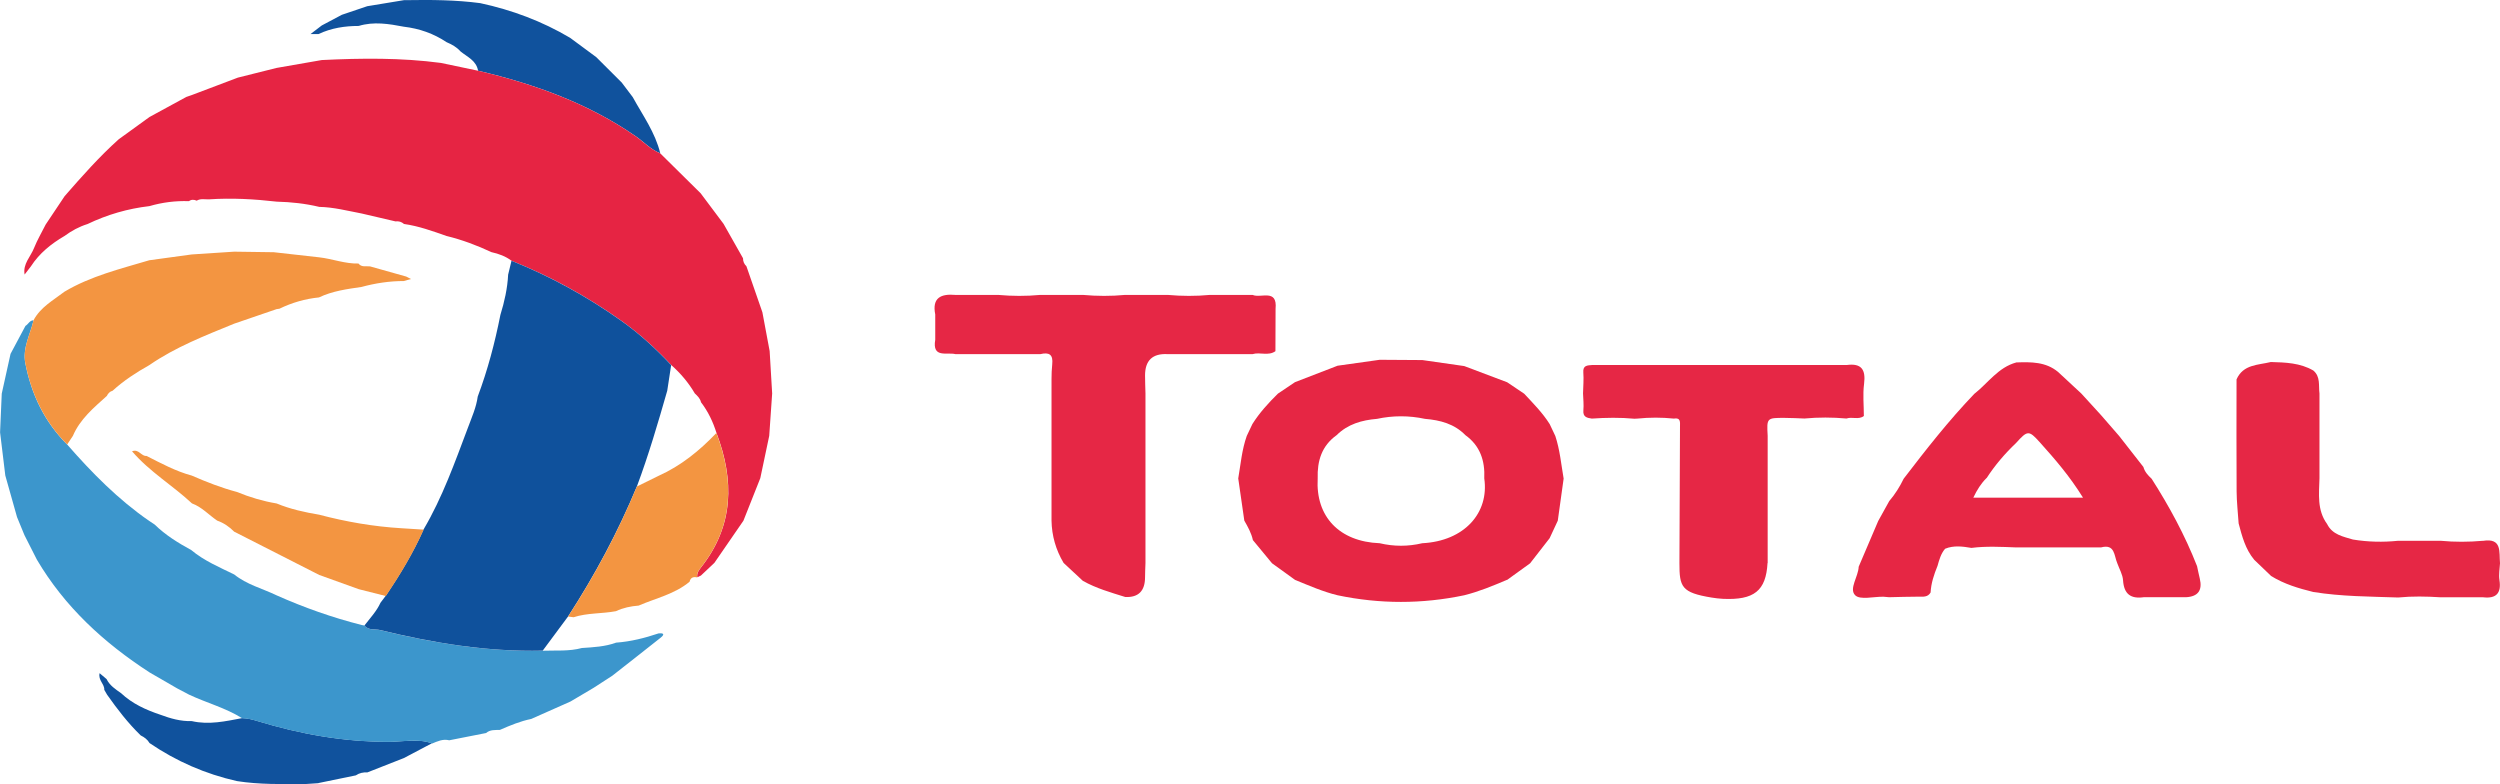
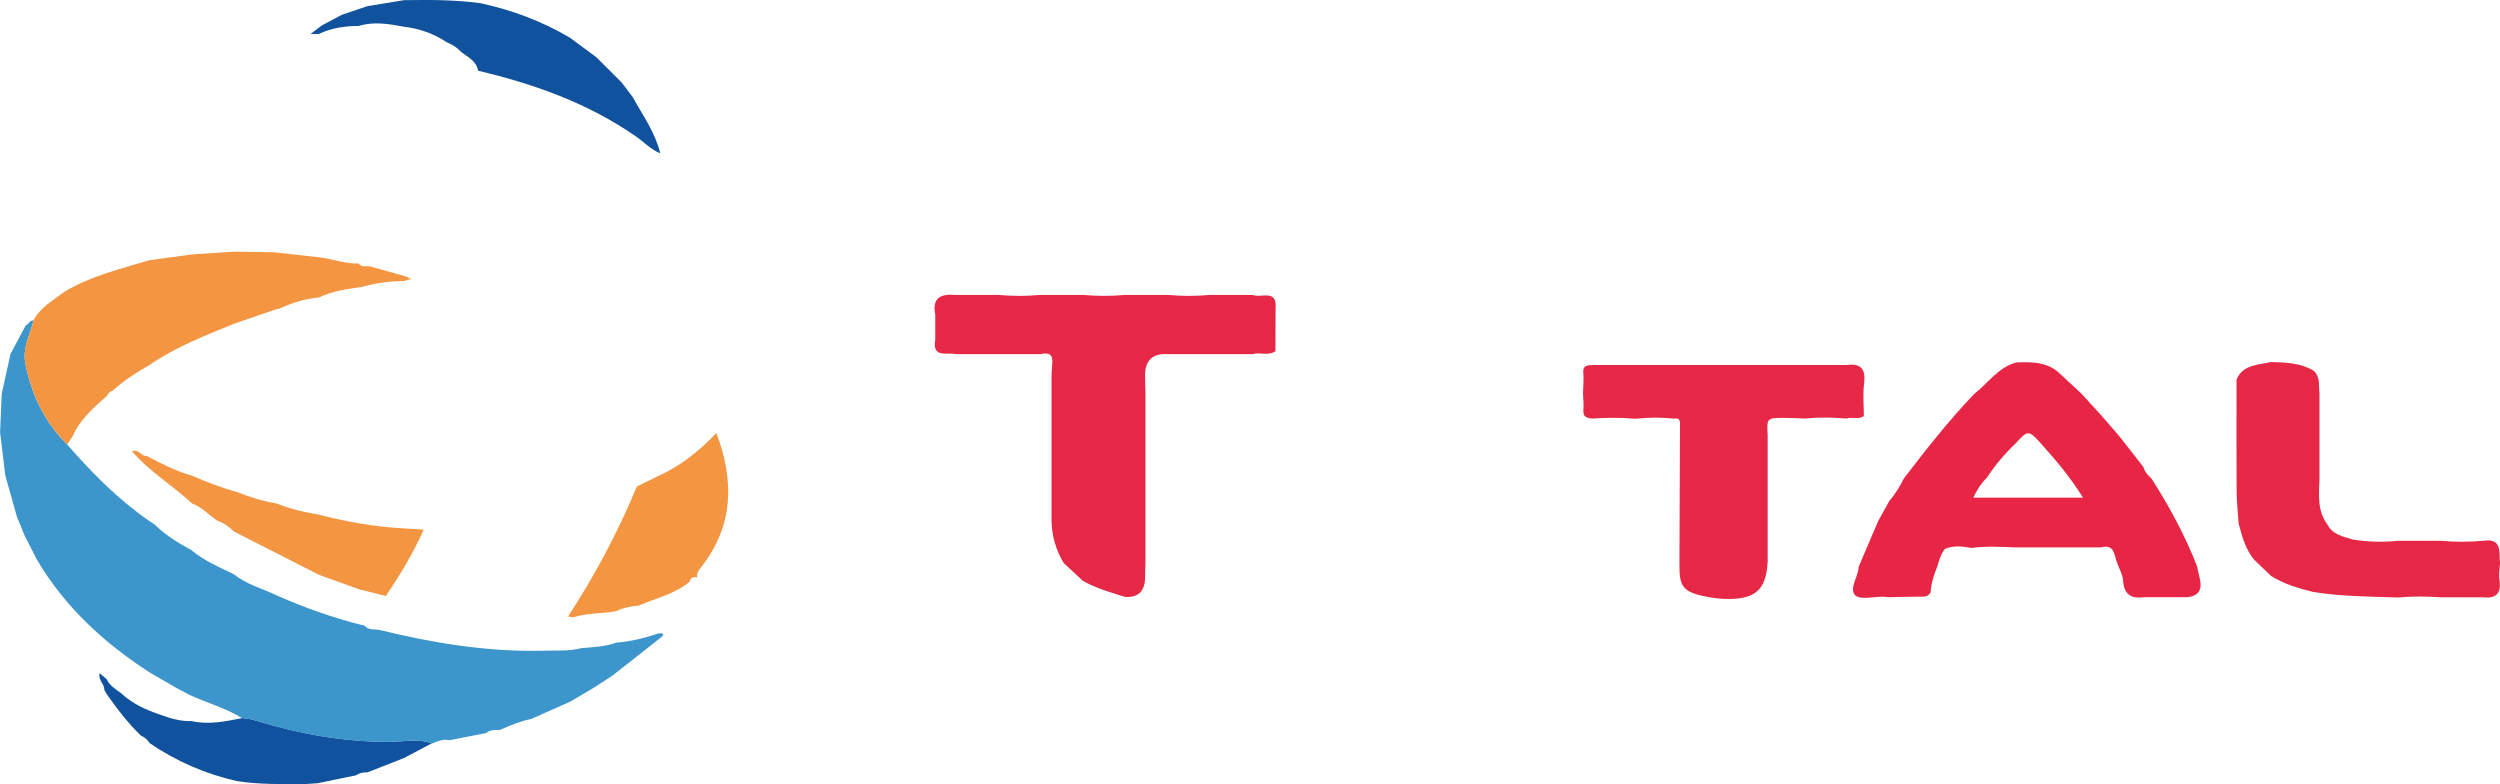
<svg xmlns="http://www.w3.org/2000/svg" id="Capa_2" viewBox="0 0 358.41 112.42">
  <defs>
    <style>.cls-1{fill:#e62443;}.cls-1,.cls-2,.cls-3,.cls-4,.cls-5,.cls-6,.cls-7{stroke-width:0px;}.cls-2{fill:#e62644;}.cls-3{fill:#e62745;}.cls-4{fill:#f39541;}.cls-5{fill:#0f519c;}.cls-6{fill:#3c96cc;}.cls-7{fill:#10529d;}</style>
  </defs>
  <g id="Capa_1-2">
    <path class="cls-3" d="m355.95,77.54c2.81-.46,2.31,1.62,2.46,3.21-.04.8-.2,1.62-.08,2.4.29,1.9-.46,2.7-2.34,2.48-2.03,0-4.06,0-6.1,0-2.03-.13-4.05-.17-6.08.03-4.06-.14-8.14-.14-12.17-.79-2.1-.52-4.17-1.13-6.04-2.29-.81-.77-1.61-1.55-2.42-2.32-1.27-1.52-1.75-3.37-2.24-5.22-.1-1.53-.28-3.07-.29-4.6-.04-5.35-.01-10.7-.01-16.05.96-2.17,3.09-2.04,4.92-2.49,2.1.06,4.2.12,6.09,1.22,1.05.89.73,2.15.88,3.29,0,2.03,0,4.06,0,6.09,0,2.02,0,4.04,0,6.06-.06,2.26-.37,4.56,1.09,6.56.76,1.54,2.29,1.8,3.71,2.23,2.14.35,4.29.4,6.45.18h6.14c2.01.19,4.02.18,6.03,0Z" />
    <path class="cls-7" d="m57.9.02c.13,0,.26,0,.4,0,3.53-.06,7.05-.03,10.55.43,4.55.98,8.86,2.59,12.88,4.97,1.25.92,2.5,1.85,3.75,2.77,1.22,1.21,2.43,2.43,3.65,3.64.53.7,1.05,1.39,1.58,2.09,1.44,2.62,3.23,5.08,3.95,8.06-1.37-.54-2.36-1.65-3.54-2.46-6.86-4.74-14.54-7.48-22.58-9.38-.25-1.46-1.54-1.97-2.52-2.77-.55-.62-1.24-1-1.99-1.32-1.86-1.24-3.91-1.96-6.13-2.22-2.15-.41-4.31-.77-6.48-.11-1.99,0-3.93.3-5.75,1.16h-1.15c.67-.52,1.14-.87,1.61-1.23.96-.51,1.92-1.02,2.88-1.53,1.21-.41,2.43-.82,3.64-1.23,1.76-.29,3.52-.58,5.28-.87Z" />
-     <path class="cls-1" d="m68.53,10.14c8.04,1.9,15.72,4.64,22.58,9.38,1.18.82,2.17,1.92,3.54,2.46,1.93,1.91,3.87,3.82,5.8,5.73,1.09,1.46,2.18,2.92,3.28,4.38l2.79,4.93c0,.45.16.84.49,1.15.76,2.2,1.53,4.4,2.29,6.6.35,1.85.69,3.71,1.04,5.56.12,2.03.24,4.05.36,6.08l-.42,6.07c-.43,2.02-.85,4.05-1.28,6.07-.81,2.03-1.62,4.06-2.42,6.1-1.39,2.01-2.78,4.03-4.16,6.04-.64.61-1.29,1.21-1.93,1.82-.17.08-.35.16-.52.25-.1-.6.22-1.01.56-1.45,4.7-5.96,4.76-12.45,2.19-19.24-.5-1.59-1.2-3.07-2.22-4.4-.12-.55-.51-.91-.89-1.27-.9-1.54-2.04-2.88-3.37-4.06-2.19-2.34-4.55-4.5-7.17-6.36-4.91-3.48-10.13-6.36-15.72-8.59-.86-.65-1.85-1.01-2.89-1.24-2.08-.97-4.22-1.78-6.45-2.32-1.99-.7-3.98-1.42-6.09-1.72-.35-.31-.76-.43-1.22-.37-1.61-.38-3.23-.76-4.84-1.13-2.02-.38-4.01-.91-6.09-.95-2-.48-4.04-.7-6.09-.75-3.23-.37-6.47-.55-9.73-.33-.59.02-1.19-.15-1.75.19-.38-.17-.76-.19-1.11.07-1.93-.07-3.81.17-5.67.71-3.1.36-6.06,1.22-8.87,2.57-1.2.37-2.29.97-3.3,1.71-1.91,1.12-3.6,2.47-4.82,4.36-.3.39-.6.78-.9,1.17-.28-1.53.87-2.56,1.36-3.82.46-1.15,1.1-2.23,1.66-3.35.91-1.36,1.82-2.71,2.72-4.07,2.47-2.83,4.95-5.64,7.75-8.15,1.47-1.07,2.95-2.13,4.42-3.2,1.76-.96,3.51-1.91,5.27-2.87.29-.1.57-.2.86-.3,2.18-.82,4.36-1.64,6.53-2.47,1.85-.46,3.7-.93,5.55-1.39l6.48-1.13c5.7-.28,11.4-.34,17.07.41,1.78.37,3.56.74,5.34,1.12Z" />
    <path class="cls-7" d="m45.65,112.28c-.65.04-1.3.09-1.95.13-3.25,0-6.51.08-9.74-.43-4.52-1.02-8.69-2.84-12.52-5.45-.3-.51-.74-.84-1.26-1.09-1.83-1.77-3.37-3.78-4.83-5.85-.13-.23-.26-.46-.4-.69.06-.82-.91-1.37-.67-2.39.41.35.7.6,1,.85.45.92,1.27,1.45,2.07,2.01,1.61,1.52,3.58,2.41,5.65,3.1,1.45.54,2.92.96,4.49.91,2.46.57,4.85.02,7.24-.43.74.02,1.44.19,2.15.41,6.16,1.88,12.44,3.01,18.91,2.98,2.04,0,4.12-.5,6.13.22-1.34.71-2.68,1.41-4.02,2.12-1.74.68-3.48,1.36-5.22,2.05-.6-.03-1.17.09-1.67.43-1.78.37-3.57.74-5.35,1.1Z" />
    <path class="cls-6" d="m61.92,106.58c-2.02-.73-4.09-.23-6.13-.22-6.48.02-12.75-1.1-18.91-2.98-.71-.22-1.41-.39-2.16-.41-2.38-1.49-5.1-2.2-7.61-3.38-.57-.3-1.14-.6-1.71-.9-1.32-.76-2.64-1.53-3.96-2.29-6.54-4.24-12.17-9.4-16.16-16.18-.59-1.17-1.19-2.34-1.78-3.51-.35-.86-.71-1.72-1.06-2.58-.56-1.99-1.12-3.97-1.68-5.96-.25-2.06-.5-4.13-.75-6.19.08-1.85.16-3.7.24-5.55.42-1.9.84-3.8,1.26-5.7.71-1.34,1.43-2.67,2.14-4.01.41-.23.59-.8,1.16-.8-.47,2.04-1.61,3.98-1.18,6.16.86,4.46,2.75,8.41,6,11.65,3.55,4.06,7.31,7.88,11.77,10.96.26.17.51.34.77.51,1.55,1.51,3.36,2.63,5.25,3.66,1.84,1.54,4.04,2.46,6.16,3.5,1.79,1.45,4.02,2,6.05,2.98,3.95,1.76,8.02,3.2,12.21,4.26.14.03.28.05.42.08.58.75,1.49.47,2.22.65,7.66,1.87,15.41,3.14,23.34,2.96,1.87-.07,3.76.11,5.6-.39,1.66-.11,3.32-.19,4.91-.77,2.09-.15,4.1-.66,6.07-1.32.73-.08.95.11.29.63-2.29,1.82-4.59,3.61-6.89,5.42-.9.58-1.8,1.17-2.7,1.75-1.1.65-2.2,1.3-3.31,1.96-1.88.83-3.75,1.66-5.63,2.5-1.57.32-3.03.93-4.49,1.57h.01c-.69.03-1.41-.06-2,.45h0c-1.76.35-3.52.69-5.28,1.04-.9-.23-1.68.15-2.47.47Z" />
-     <path class="cls-5" d="m77.8,93.28c-7.93.19-15.67-1.09-23.33-2.96-.73-.18-1.65.1-2.22-.65.81-1.06,1.74-2.03,2.3-3.26.25-.33.5-.65.74-.98,2.05-3.04,3.94-6.16,5.43-9.52,2.72-4.61,4.49-9.63,6.37-14.61.54-1.46,1.19-2.89,1.4-4.45,1.43-3.81,2.46-7.72,3.25-11.71.58-1.88,1.01-3.79,1.11-5.77.16-.66.32-1.32.48-1.98,5.58,2.23,10.81,5.11,15.72,8.59,2.63,1.86,4.98,4.02,7.17,6.36-.19,1.22-.37,2.45-.56,3.67-1.32,4.61-2.67,9.22-4.35,13.72-2.71,6.52-6.02,12.72-9.86,18.64-1.21,1.63-2.42,3.26-3.63,4.89Z" />
    <path class="cls-4" d="m81.44,88.39c3.85-5.92,7.16-12.12,9.86-18.64,1.04-.51,2.07-1.02,3.11-1.53,3.21-1.44,5.88-3.61,8.29-6.14,2.57,6.79,2.51,13.28-2.19,19.24-.34.44-.66.85-.56,1.45,0,0-.06,0-.06,0-.54-.11-.9.07-1.03.63-2.13,1.78-4.83,2.35-7.3,3.42-1.13.09-2.22.31-3.25.8-2.01.38-4.1.23-6.08.87-.26-.03-.53-.07-.79-.1Z" />
    <path class="cls-4" d="m51.4,37.79c.44.56,1.08.33,1.65.4,1.73.49,3.46.97,5.19,1.46.23.12.45.23.68.35-.34.1-.68.19-1.03.29-2.06,0-4.08.31-6.07.85-2.08.3-4.16.58-6.09,1.5-1.99.2-3.88.75-5.67,1.62-.14.02-.28.04-.41.06-2.02.69-4.05,1.39-6.07,2.08-4.19,1.72-8.42,3.35-12.18,5.95-1.88,1.05-3.67,2.22-5.26,3.67-.41.11-.65.4-.83.75-1.88,1.69-3.83,3.31-4.86,5.72-.27.41-.55.82-.82,1.23-3.24-3.24-5.13-7.19-6-11.65-.42-2.18.71-4.12,1.18-6.16,1-1.88,2.83-2.86,4.43-4.09,3.78-2.25,8.02-3.27,12.17-4.51,2.02-.28,4.05-.55,6.07-.83,2.03-.13,4.07-.26,6.1-.4,1.89.03,3.78.05,5.67.08,2.17.24,4.33.49,6.5.73,1.9.21,3.72.95,5.66.89Z" />
    <path class="cls-4" d="m33.58,76.23c-.7-.71-1.5-1.26-2.44-1.59-1.21-.82-2.2-1.95-3.62-2.47-2.75-2.57-6.06-4.52-8.59-7.47.98-.39,1.31.74,2.07.66,2.11,1.07,4.19,2.2,6.49,2.82,2.11.92,4.25,1.76,6.48,2.35,1.84.76,3.73,1.32,5.69,1.65,1.96.81,4.01,1.26,6.1,1.61,3.87,1.02,7.79,1.7,11.79,1.94,1.06.07,2.13.13,3.19.2-1.49,3.36-3.38,6.48-5.42,9.52-1.29-.33-2.59-.65-3.88-.98-1.89-.68-3.78-1.36-5.67-2.04-4.05-2.06-8.1-4.13-12.16-6.19Z" />
    <path class="cls-2" d="m308.45,68.61c2.55,3.99,4.8,8.14,6.53,12.56.13.59.24,1.18.39,1.77q.61,2.54-1.97,2.68c-2.02,0-4.05,0-6.07,0-1.86.26-2.83-.45-2.96-2.42-.05-.83-.54-1.64-.83-2.46-.47-1.08-.31-2.8-2.33-2.26-2.01,0-4.02,0-6.03,0-2.05,0-4.09,0-6.14,0-2.14-.08-4.28-.2-6.41.07-1.26-.21-2.53-.39-3.77.12-.61.71-.84,1.59-1.09,2.46-.5,1.23-.92,2.47-.99,3.81-.41.71-1.08.6-1.75.6-1.4,0-2.8.05-4.2.08-.27-.02-.53-.06-.8-.07-1.4-.03-3.37.5-4.07-.22-.91-.93.46-2.65.51-4.08.93-2.19,1.87-4.38,2.8-6.56.53-.95,1.06-1.9,1.58-2.85.84-.98,1.51-2.06,2.07-3.21,3.21-4.19,6.46-8.34,10.12-12.16,1.98-1.55,3.43-3.81,6.04-4.51,2.11-.07,4.21-.1,5.97,1.36,1.11,1.03,2.23,2.07,3.34,3.1.94,1.03,1.89,2.07,2.83,3.1.86.99,1.73,1.99,2.59,2.98,1.16,1.48,2.32,2.97,3.48,4.45.19.69.65,1.19,1.15,1.66Zm-23.65-.08c-.79.78-1.36,1.69-1.9,2.82h15.73c-1.92-3.1-4.05-5.56-6.23-7.98-1.53-1.69-1.72-1.7-3.37.14-1.6,1.52-3.02,3.18-4.22,5.03Z" />
    <path class="cls-3" d="m253.4,80.73c-.22,3.96-1.92,5.33-6.4,5.12-.54-.03-1.07-.09-1.61-.18-4.34-.71-4.62-1.53-4.62-4.93.03-6.53.06-13.06.08-19.59,0-.58.14-1.32-.88-1.14-1.74-.18-3.48-.18-5.22,0l-.43.02c-2.04-.19-4.07-.16-6.11-.02-.69-.1-1.3-.22-1.21-1.19.07-.8-.02-1.61-.05-2.42.02-1,.12-2.01.04-3-.08-1.04.59-1.01,1.25-1.07,2.02,0,4.05,0,6.07,0h6.1c2.02,0,4.05,0,6.07,0,2.03,0,4.06,0,6.1,0,2.02,0,4.05,0,6.07,0,2.03,0,4.06,0,6.1,0,2.13-.29,2.75.67,2.49,2.71-.2,1.51-.03,3.07-.03,4.6-.76.58-1.69.07-2.49.36-2.01-.18-4.02-.19-6.03,0-.94-.03-1.87-.09-2.81-.09-2.6-.01-2.6,0-2.46,2.57,0,2.02,0,4.04,0,6.07,0,2.03,0,4.06,0,6.09,0,2.02,0,4.04,0,6.06Z" />
-     <path class="cls-2" d="m216.04,83.13c-2,.85-4,1.68-6.12,2.21-6.05,1.27-12.11,1.27-18.16,0-2.11-.51-4.09-1.39-6.09-2.2-1.1-.8-2.21-1.59-3.31-2.39-.91-1.11-1.83-2.21-2.74-3.32-.22-1.01-.72-1.9-1.23-2.79-.29-2.02-.58-4.03-.87-6.05.35-2.04.52-4.12,1.22-6.09.27-.57.54-1.14.81-1.71,1.02-1.62,2.3-3.02,3.66-4.36.81-.55,1.63-1.1,2.44-1.64,2.04-.79,4.08-1.57,6.11-2.36,2.01-.28,4.03-.57,6.04-.85,2.04.01,4.08.03,6.12.04,2,.29,4,.57,6,.86,2.05.77,4.1,1.55,6.15,2.32l2.44,1.64c1.3,1.39,2.64,2.74,3.66,4.36.27.57.54,1.14.81,1.71.65,1.98.84,4.06,1.19,6.1-.28,2.01-.56,4.03-.84,6.04l-1.17,2.51c-.93,1.2-1.87,2.4-2.8,3.6-1.1.8-2.21,1.59-3.31,2.39Zm-24.42-20.74c-2.14,1.53-2.79,3.7-2.71,6.2-.32,5.48,3.11,9.07,8.89,9.29,2.03.48,4.07.48,6.1,0,6.07-.31,9.61-4.38,8.89-9.29.12-2.51-.58-4.67-2.7-6.2-1.59-1.63-3.62-2.16-5.8-2.34-2.29-.49-4.59-.49-6.88,0-2.17.18-4.19.75-5.79,2.34Z" />
    <path class="cls-3" d="m182.86,50.34c-1.02.74-2.22.1-3.29.43-2.03,0-4.06,0-6.1,0-2.02,0-4.05,0-6.07,0q-3.25-.18-3.24,3.07c0,.86.04,1.71.06,2.57v6.09c0,2.02,0,4.04,0,6.06s0,4.06,0,6.1v6.06c-.02.67-.06,1.35-.06,2.02q0,2.97-2.83,2.85c-2.08-.65-4.18-1.24-6.09-2.32-.92-.86-1.84-1.71-2.76-2.57-1.11-1.87-1.69-3.89-1.73-6.06,0-2.02,0-4.04,0-6.06,0-2.03,0-4.06,0-6.09v-6.07c.02-1.4-.05-2.8.1-4.18.16-1.45-.46-1.76-1.7-1.47-2.02,0-4.05,0-6.07,0-2.03,0-4.06,0-6.1,0-1.24-.31-3.36.63-2.9-2.06v-3.63c-.48-2.41.83-2.98,2.88-2.8,2.05,0,4.09,0,6.14,0,2.01.18,4.02.19,6.03,0h6.13c2.01.18,4.02.19,6.03,0h6.13c2.01.18,4.02.19,6.03,0,2.04,0,4.09,0,6.13,0,1.18.52,3.57-.95,3.29,1.99,0,2.02-.01,4.05-.02,6.07Z" />
  </g>
</svg>